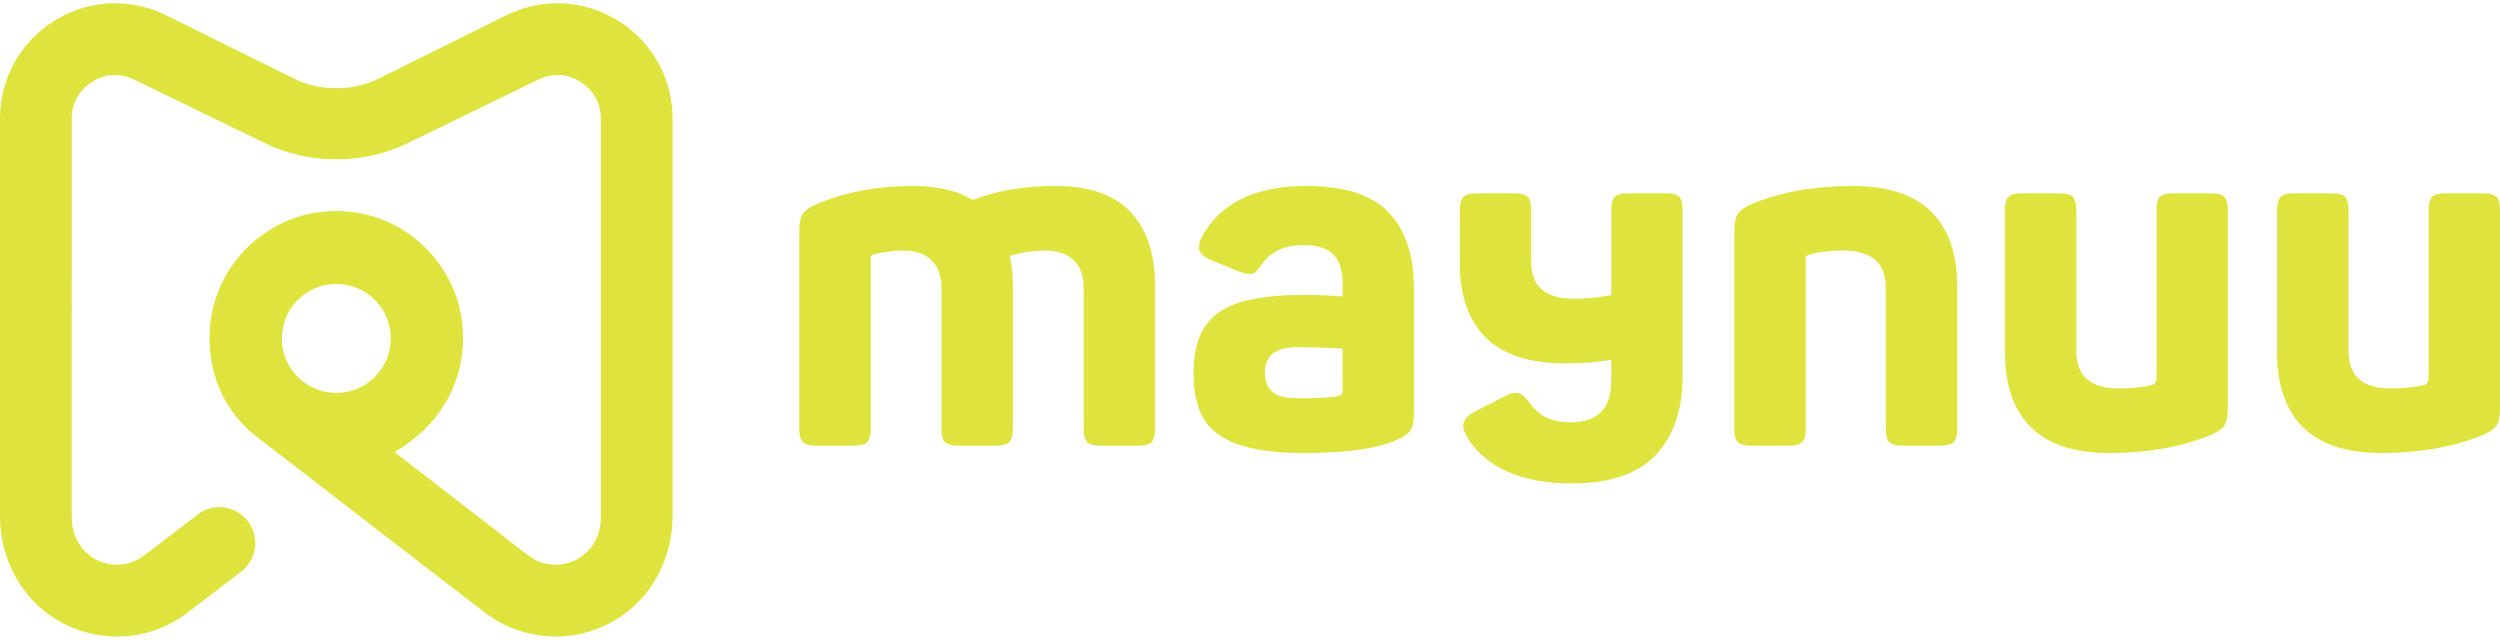
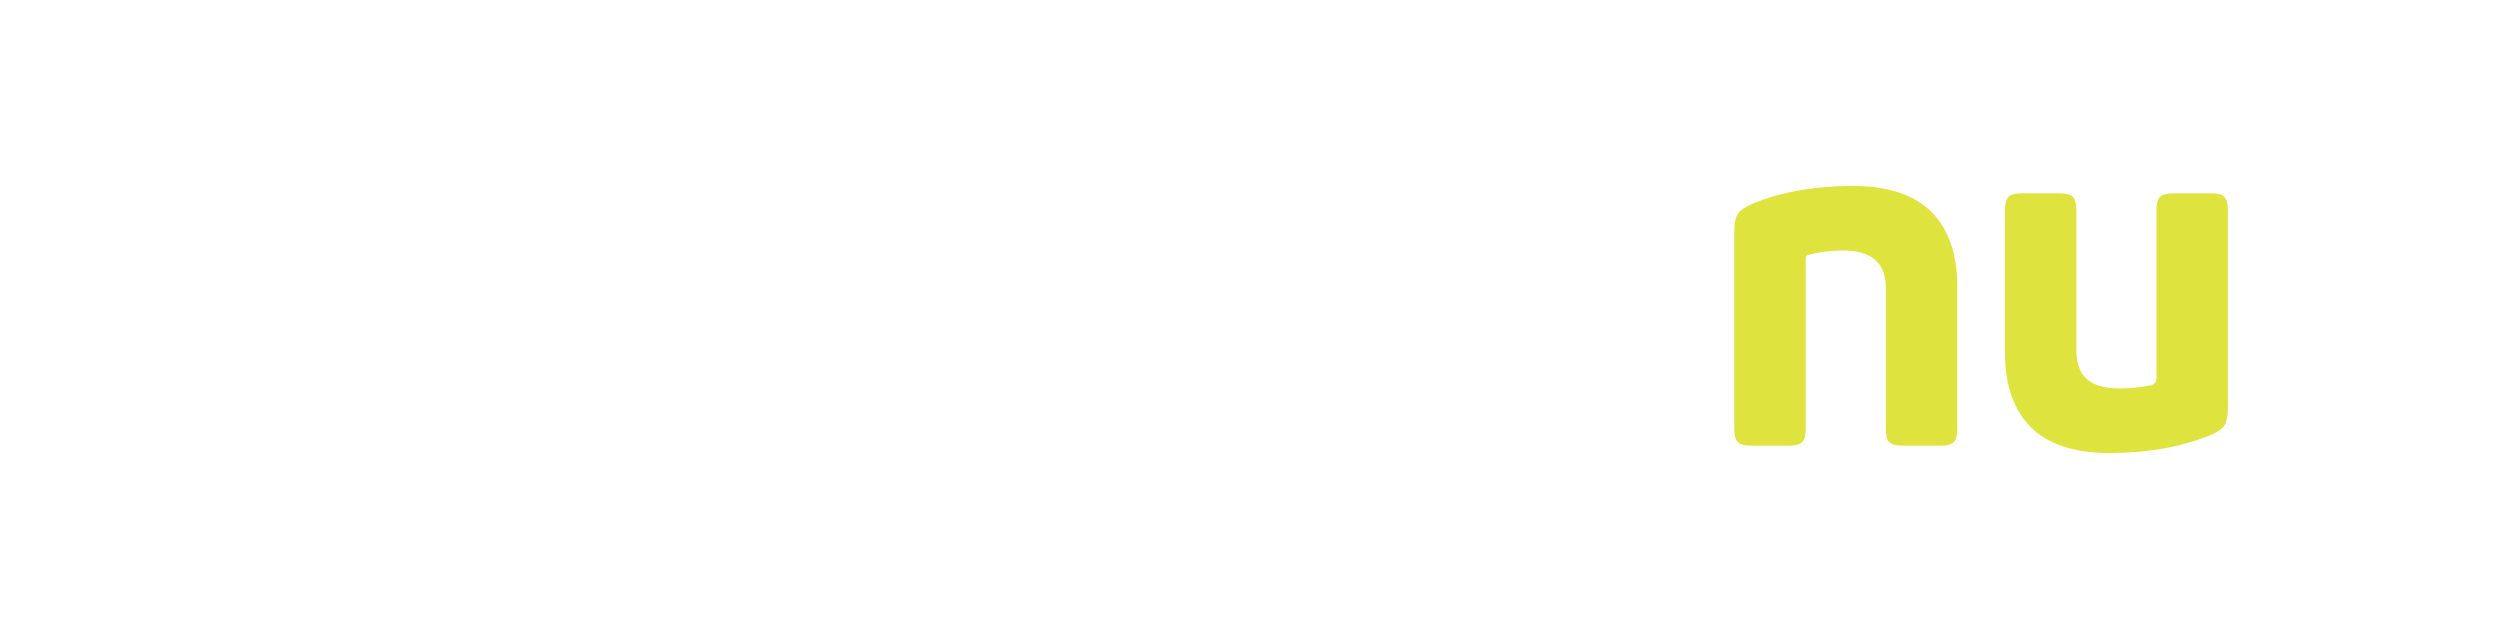
<svg xmlns="http://www.w3.org/2000/svg" width="422px" height="108px" viewBox="0 0 422 108" version="1.1">
  <title>Group</title>
  <g id="Page-1" stroke="none" stroke-width="1" fill="none" fill-rule="evenodd">
    <g id="Artboard-18" transform="translate(-139, -306)" fill="#DFE33D">
      <g id="Group" transform="translate(138.999, 306.549)">
-         <path d="M178.152,30.843 C172.964,30.843 168.312,31.618 164.327,33.147 L164.226,33.185 L164.134,33.131 C161.533,31.614 158.173,30.843 154.15,30.843 C148.25,30.843 142.847,31.84 138.095,33.807 C136.819,34.339 135.961,34.911 135.546,35.507 C135.132,36.098 134.923,37.072 134.923,38.401 L134.923,71.838 C134.923,72.933 135.124,73.687 135.52,74.081 C135.916,74.478 136.67,74.678 137.763,74.678 L144.134,74.678 C145.227,74.678 145.982,74.478 146.379,74.081 C146.775,73.685 146.975,72.93 146.975,71.838 L146.975,43.119 C146.975,42.47 147.362,42.4 147.529,42.4 C149.251,41.963 150.912,41.738 152.412,41.738 C154.503,41.738 156.129,42.287 157.244,43.373 C158.36,44.461 158.925,46.045 158.925,48.084 L158.925,71.838 C158.925,72.933 159.126,73.687 159.522,74.081 C159.918,74.478 160.672,74.678 161.764,74.678 L168.136,74.678 C169.229,74.678 169.984,74.478 170.381,74.081 C170.777,73.684 170.978,72.929 170.978,71.838 L170.978,47.836 C170.978,45.988 170.812,44.304 170.485,42.835 L170.44,42.63 L170.641,42.572 C172.586,42.019 174.528,41.738 176.415,41.738 C178.505,41.738 180.131,42.287 181.246,43.373 C182.361,44.46 182.927,46.045 182.927,48.084 L182.927,71.838 C182.927,72.932 183.129,73.686 183.524,74.081 C183.92,74.478 184.646,74.678 185.684,74.678 L192.139,74.678 C193.231,74.678 193.986,74.478 194.382,74.081 C194.779,73.684 194.98,72.929 194.98,71.838 L194.98,47.753 C194.98,42.322 193.58,38.1 190.82,35.203 C188.06,32.311 183.798,30.843 178.152,30.843" id="Fill-463" />
-         <path d="M226.628,65.549 C226.628,65.814 226.499,66.166 225.886,66.341 C224.536,66.57 222.325,66.682 219.287,66.682 C217.056,66.682 215.572,66.324 214.752,65.59 C213.934,64.861 213.518,63.789 213.518,62.403 C213.518,61.021 213.947,59.935 214.793,59.175 C215.644,58.412 217.168,58.042 219.452,58.042 C220.955,58.042 223.298,58.125 226.417,58.29 L226.628,58.301 L226.628,65.549 Z M220.445,30.843 C216.087,30.843 212.403,31.588 209.496,33.056 C206.602,34.515 204.392,36.628 202.929,39.335 C202.563,40.014 202.378,40.619 202.378,41.132 C202.378,42.076 203.109,42.842 204.553,43.407 L209.025,45.231 C209.822,45.548 210.435,45.709 210.845,45.709 C211.292,45.709 211.652,45.591 211.942,45.348 C212.253,45.09 212.628,44.633 213.059,43.988 C214.535,41.889 216.88,40.825 220.031,40.825 C222.343,40.825 224.04,41.363 225.074,42.424 C226.106,43.487 226.628,45.112 226.628,47.257 L226.628,49.482 L226.39,49.465 C223.909,49.301 221.938,49.217 220.528,49.217 C215.882,49.217 212.144,49.632 209.42,50.45 C206.725,51.259 204.705,52.636 203.415,54.541 C202.121,56.454 201.466,59.127 201.466,62.486 C201.466,65.526 202.014,68.051 203.094,69.992 C204.165,71.921 206.089,73.404 208.811,74.403 C211.561,75.409 215.391,75.919 220.197,75.919 C227.305,75.919 232.536,75.174 235.746,73.703 C236.922,73.224 237.709,72.682 238.096,72.089 C238.483,71.493 238.68,70.49 238.68,69.107 L238.68,48.084 C238.68,42.652 237.266,38.372 234.477,35.365 C231.69,32.365 226.97,30.843 220.445,30.843 L220.445,30.843 Z" id="Fill-465" />
-         <path d="M281.277,32.086 L274.821,32.086 C273.729,32.086 272.974,32.286 272.579,32.682 C272.182,33.078 271.982,33.832 271.982,34.925 L271.982,49.264 L271.799,49.297 C269.698,49.684 267.652,49.881 265.716,49.881 C263.3,49.881 261.469,49.361 260.274,48.336 C259.069,47.304 258.458,45.659 258.458,43.45 L258.458,34.925 C258.458,33.834 258.256,33.079 257.861,32.682 C257.465,32.286 256.712,32.086 255.62,32.086 L249.247,32.086 C248.153,32.086 247.399,32.286 247.004,32.682 C246.609,33.078 246.408,33.833 246.408,34.925 L246.408,43.863 C246.408,49.297 247.876,53.519 250.77,56.411 C253.662,59.305 258.133,60.773 264.06,60.773 C267.184,60.773 269.76,60.579 271.716,60.199 L271.982,60.147 L271.982,63.81 C271.982,68.406 269.679,70.736 265.136,70.736 C263.51,70.736 262.128,70.465 261.026,69.929 C259.918,69.388 258.984,68.569 258.25,67.495 C257.775,66.863 257.346,66.405 256.979,66.143 C256.634,65.896 256.261,65.771 255.868,65.771 C255.354,65.771 254.637,66.013 253.738,66.49 L249.016,68.892 C247.671,69.615 246.986,70.441 246.986,71.341 C246.986,71.851 247.254,72.565 247.783,73.462 C251.029,78.495 256.954,81.05 265.385,81.05 C271.747,81.05 276.496,79.431 279.501,76.237 C282.508,73.039 284.034,68.552 284.034,62.899 L284.034,34.925 C284.034,33.836 283.833,33.081 283.437,32.682 C283.04,32.286 282.313,32.086 281.277,32.086" id="Fill-467" />
        <path d="M312.725,30.843 C306.331,30.843 300.679,31.84 295.926,33.807 C294.65,34.338 293.792,34.911 293.376,35.507 C292.963,36.099 292.753,37.072 292.753,38.401 L292.753,71.838 C292.753,72.932 292.954,73.686 293.351,74.081 C293.746,74.478 294.5,74.678 295.593,74.678 L301.965,74.678 C303.058,74.678 303.813,74.477 304.209,74.081 C304.605,73.685 304.806,72.93 304.806,71.838 L304.806,43.036 C304.806,42.864 304.855,42.728 304.954,42.629 C305.044,42.541 305.14,42.493 305.241,42.484 C307.011,41.989 308.973,41.738 311.071,41.738 C313.488,41.738 315.319,42.257 316.513,43.282 C317.717,44.314 318.329,45.956 318.329,48.166 L318.329,71.838 C318.329,72.931 318.529,73.686 318.924,74.081 C319.32,74.478 320.074,74.678 321.167,74.678 L327.622,74.678 C328.66,74.678 329.388,74.477 329.784,74.081 C330.18,73.686 330.38,72.931 330.38,71.838 L330.38,47.753 C330.38,42.325 328.912,38.104 326.016,35.207 C323.119,32.312 318.647,30.843 312.725,30.843" id="Fill-469" />
        <path d="M373.309,32.086 L366.853,32.086 C365.761,32.086 365.007,32.286 364.611,32.682 C364.215,33.078 364.014,33.833 364.014,34.925 L364.014,63.313 C364.014,63.842 363.767,64.229 363.3,64.429 C361.547,64.828 359.693,65.025 357.749,65.025 C355.333,65.025 353.501,64.507 352.307,63.482 C351.102,62.45 350.491,60.806 350.491,58.596 L350.491,34.925 C350.491,33.834 350.289,33.079 349.894,32.682 C349.497,32.286 348.744,32.086 347.651,32.086 L341.28,32.086 C340.185,32.086 339.431,32.286 339.037,32.682 C338.641,33.078 338.44,33.833 338.44,34.925 L338.44,59.009 C338.44,64.441 339.909,68.663 342.802,71.557 C345.696,74.451 350.167,75.919 356.093,75.919 C362.435,75.919 368.116,74.922 372.978,72.956 C374.251,72.426 375.094,71.856 375.482,71.261 C375.87,70.667 376.067,69.692 376.067,68.362 L376.067,34.925 C376.067,33.837 375.866,33.082 375.468,32.682 C375.073,32.286 374.345,32.086 373.309,32.086" id="Fill-471" />
-         <path d="M419.244,32.086 L412.788,32.086 C411.695,32.086 410.941,32.286 410.546,32.682 C410.15,33.078 409.949,33.833 409.949,34.925 L409.949,63.313 C409.949,63.842 409.702,64.228 409.234,64.429 C407.481,64.828 405.627,65.025 403.684,65.025 C401.268,65.025 399.437,64.507 398.241,63.482 C397.037,62.449 396.426,60.805 396.426,58.596 L396.426,34.925 C396.426,33.835 396.224,33.08 395.828,32.682 C395.432,32.286 394.679,32.086 393.586,32.086 L387.214,32.086 C386.12,32.086 385.366,32.286 384.972,32.682 C384.575,33.078 384.375,33.832 384.375,34.925 L384.375,59.009 C384.375,64.442 385.843,68.663 388.736,71.557 C391.631,74.451 396.102,75.919 402.028,75.919 C408.369,75.919 414.05,74.922 418.913,72.956 C420.186,72.425 421.029,71.855 421.417,71.261 C421.805,70.666 422.001,69.691 422.001,68.362 L422.001,34.925 C422.001,33.836 421.8,33.081 421.403,32.682 C421.006,32.286 420.279,32.086 419.244,32.086" id="Fill-473" />
-         <path d="M56.767,65.777 C51.687,65.777 47.57,61.66 47.57,56.58 C47.57,51.501 51.687,47.383 56.767,47.383 C61.846,47.383 65.963,51.501 65.963,56.58 C65.963,61.66 61.846,65.777 56.767,65.777 L56.767,65.777 Z M113.533,19.553 C113.56,12.765 110.141,6.571 104.386,2.981 C101.151,0.954 97.495,-0.047 93.832,0.002 C90.983,0.041 88.129,0.714 85.467,2.034 L63.904,12.723 C61.796,13.767 59.511,14.303 57.222,14.333 C57.071,14.335 56.918,14.335 56.767,14.332 C56.615,14.335 56.463,14.335 56.311,14.333 C54.022,14.303 51.737,13.767 49.629,12.723 L28.066,2.034 C25.404,0.714 22.55,0.041 19.701,0.002 C16.038,-0.047 12.383,0.954 9.147,2.981 C3.392,6.571 -0.027,12.765 -4.26325641e-14,19.553 L-4.26325641e-14,86.663 C0.03,93.803 3.622,100.611 9.797,104.198 C12.953,106.031 16.412,106.915 19.844,106.901 C24.093,106.884 28.287,105.486 31.8,102.76 L40.721,95.924 C40.822,95.847 40.917,95.768 41.011,95.687 L41.043,95.662 C43.416,93.578 43.79,89.983 41.842,87.438 C39.802,84.767 36.002,84.256 33.34,86.322 L24.403,93.174 C23.052,94.209 21.488,94.751 19.898,94.781 C18.661,94.804 17.408,94.519 16.227,93.915 C13.641,92.592 12.122,89.814 12.111,86.91 L12.11,19.506 C12.1,16.908 13.356,14.634 15.561,13.261 C16.792,12.47 18.154,12.09 19.526,12.115 C20.594,12.133 21.67,12.397 22.698,12.904 L44.685,23.603 C48.497,25.459 52.636,26.365 56.767,26.328 C60.898,26.365 65.036,25.459 68.848,23.603 L90.835,12.904 C91.863,12.397 92.939,12.133 94.007,12.115 C95.379,12.09 96.741,12.47 97.972,13.261 C100.177,14.634 101.433,16.908 101.423,19.506 L101.422,86.91 C101.411,89.814 99.892,92.592 97.306,93.915 C96.125,94.519 94.872,94.804 93.636,94.781 C92.046,94.75 90.484,94.209 89.135,93.174 L86.937,91.49 L66.844,75.951 C66.817,75.929 66.796,75.903 66.782,75.875 C66.72,75.764 66.756,75.62 66.879,75.554 C67.296,75.335 67.705,75.101 68.104,74.855 L69.385,73.867 C69.654,73.67 69.917,73.466 70.175,73.257 L70.193,73.244 C75.029,69.326 78.128,63.35 78.158,56.648 C78.158,56.63 78.159,56.611 78.159,56.592 L78.159,56.55 C78.159,56.506 78.158,56.462 78.158,56.417 C78.156,55.515 78.099,54.601 77.982,53.677 C76.795,44.358 69.396,36.745 60.109,35.334 C59.33,35.215 58.558,35.14 57.794,35.104 C57.454,35.087 57.111,35.079 56.767,35.077 C56.422,35.079 56.08,35.087 55.739,35.104 C54.975,35.14 54.203,35.215 53.424,35.334 C44.137,36.745 36.738,44.358 35.551,53.677 C35.434,54.601 35.377,55.515 35.375,56.417 C35.375,56.462 35.374,56.506 35.374,56.55 L35.374,56.592 C35.374,56.611 35.375,56.63 35.375,56.648 C35.405,63.35 38.207,69.036 43.043,72.954 C43.043,72.954 43.915,73.635 44.184,73.833 L45.45,74.808 L46.787,75.839 L48.462,77.13 L49.065,77.594 L56.802,83.557 L72.49,95.662 L72.522,95.687 C72.616,95.768 72.711,95.847 72.812,95.924 L81.733,102.76 C85.246,105.486 89.44,106.884 93.689,106.901 C97.121,106.915 100.58,106.031 103.736,104.198 C109.911,100.611 113.504,93.803 113.533,86.663 L113.533,19.553 Z" id="Fill-475" />
      </g>
    </g>
  </g>
</svg>